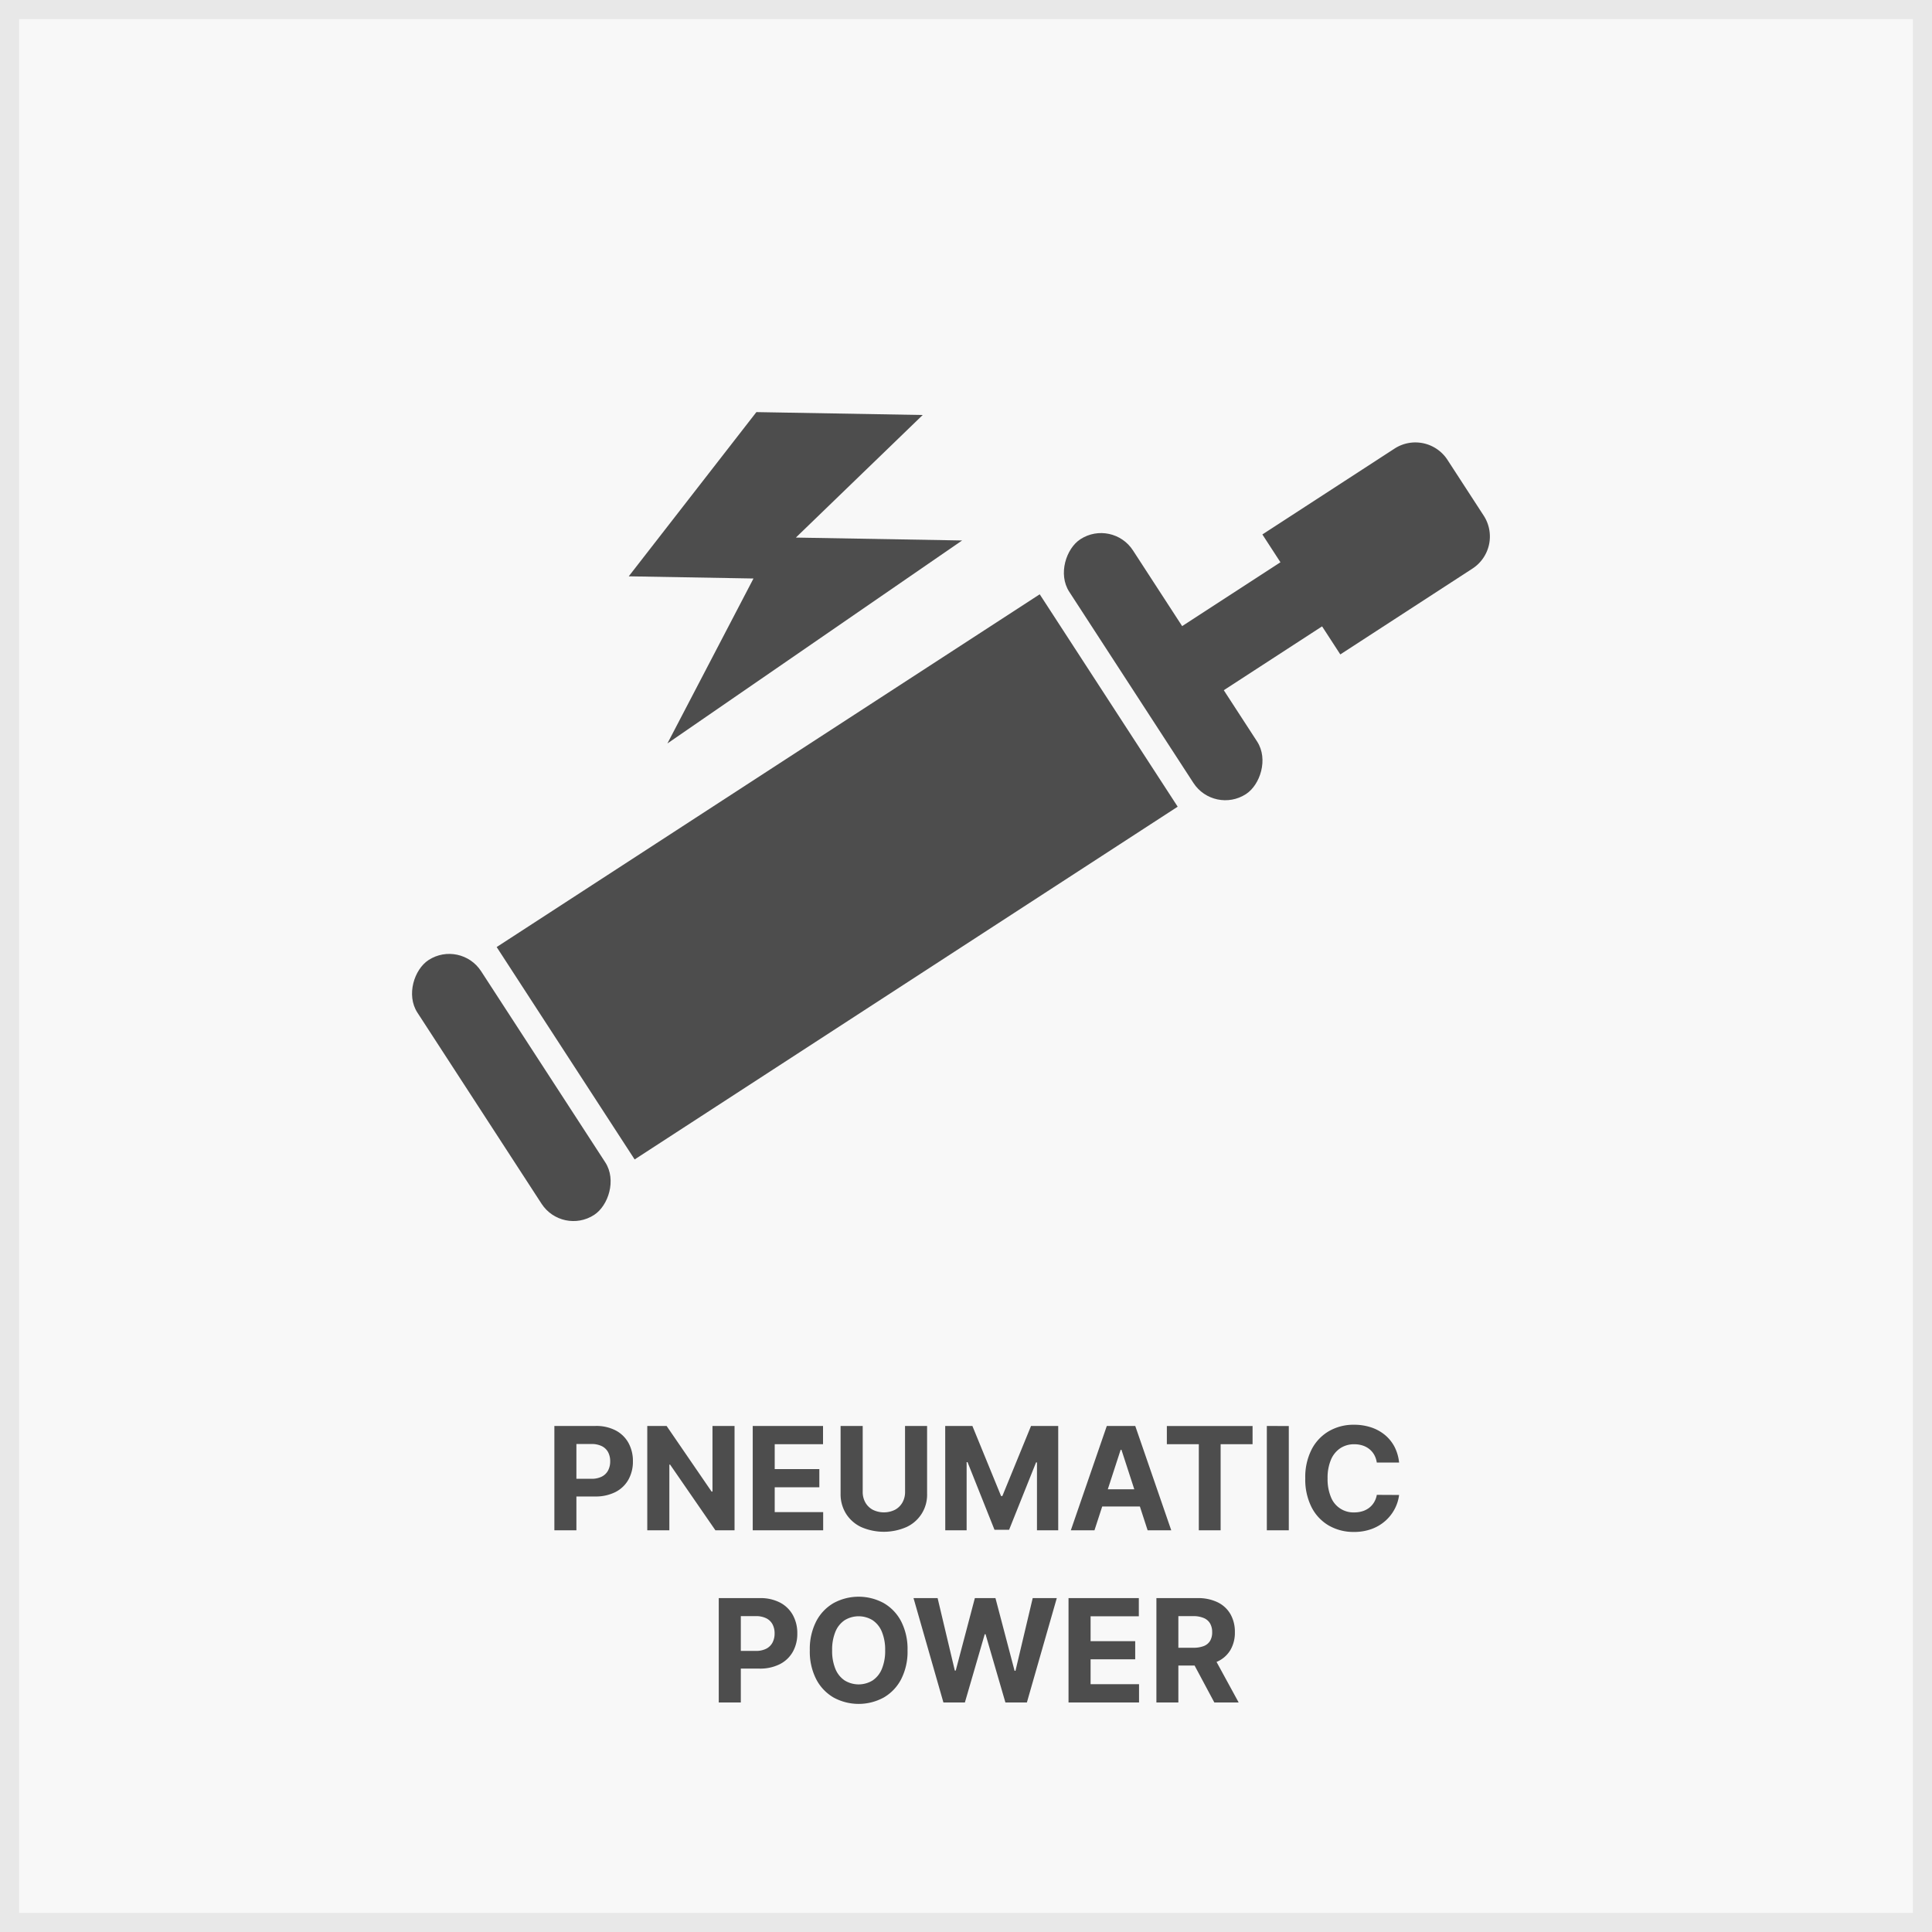
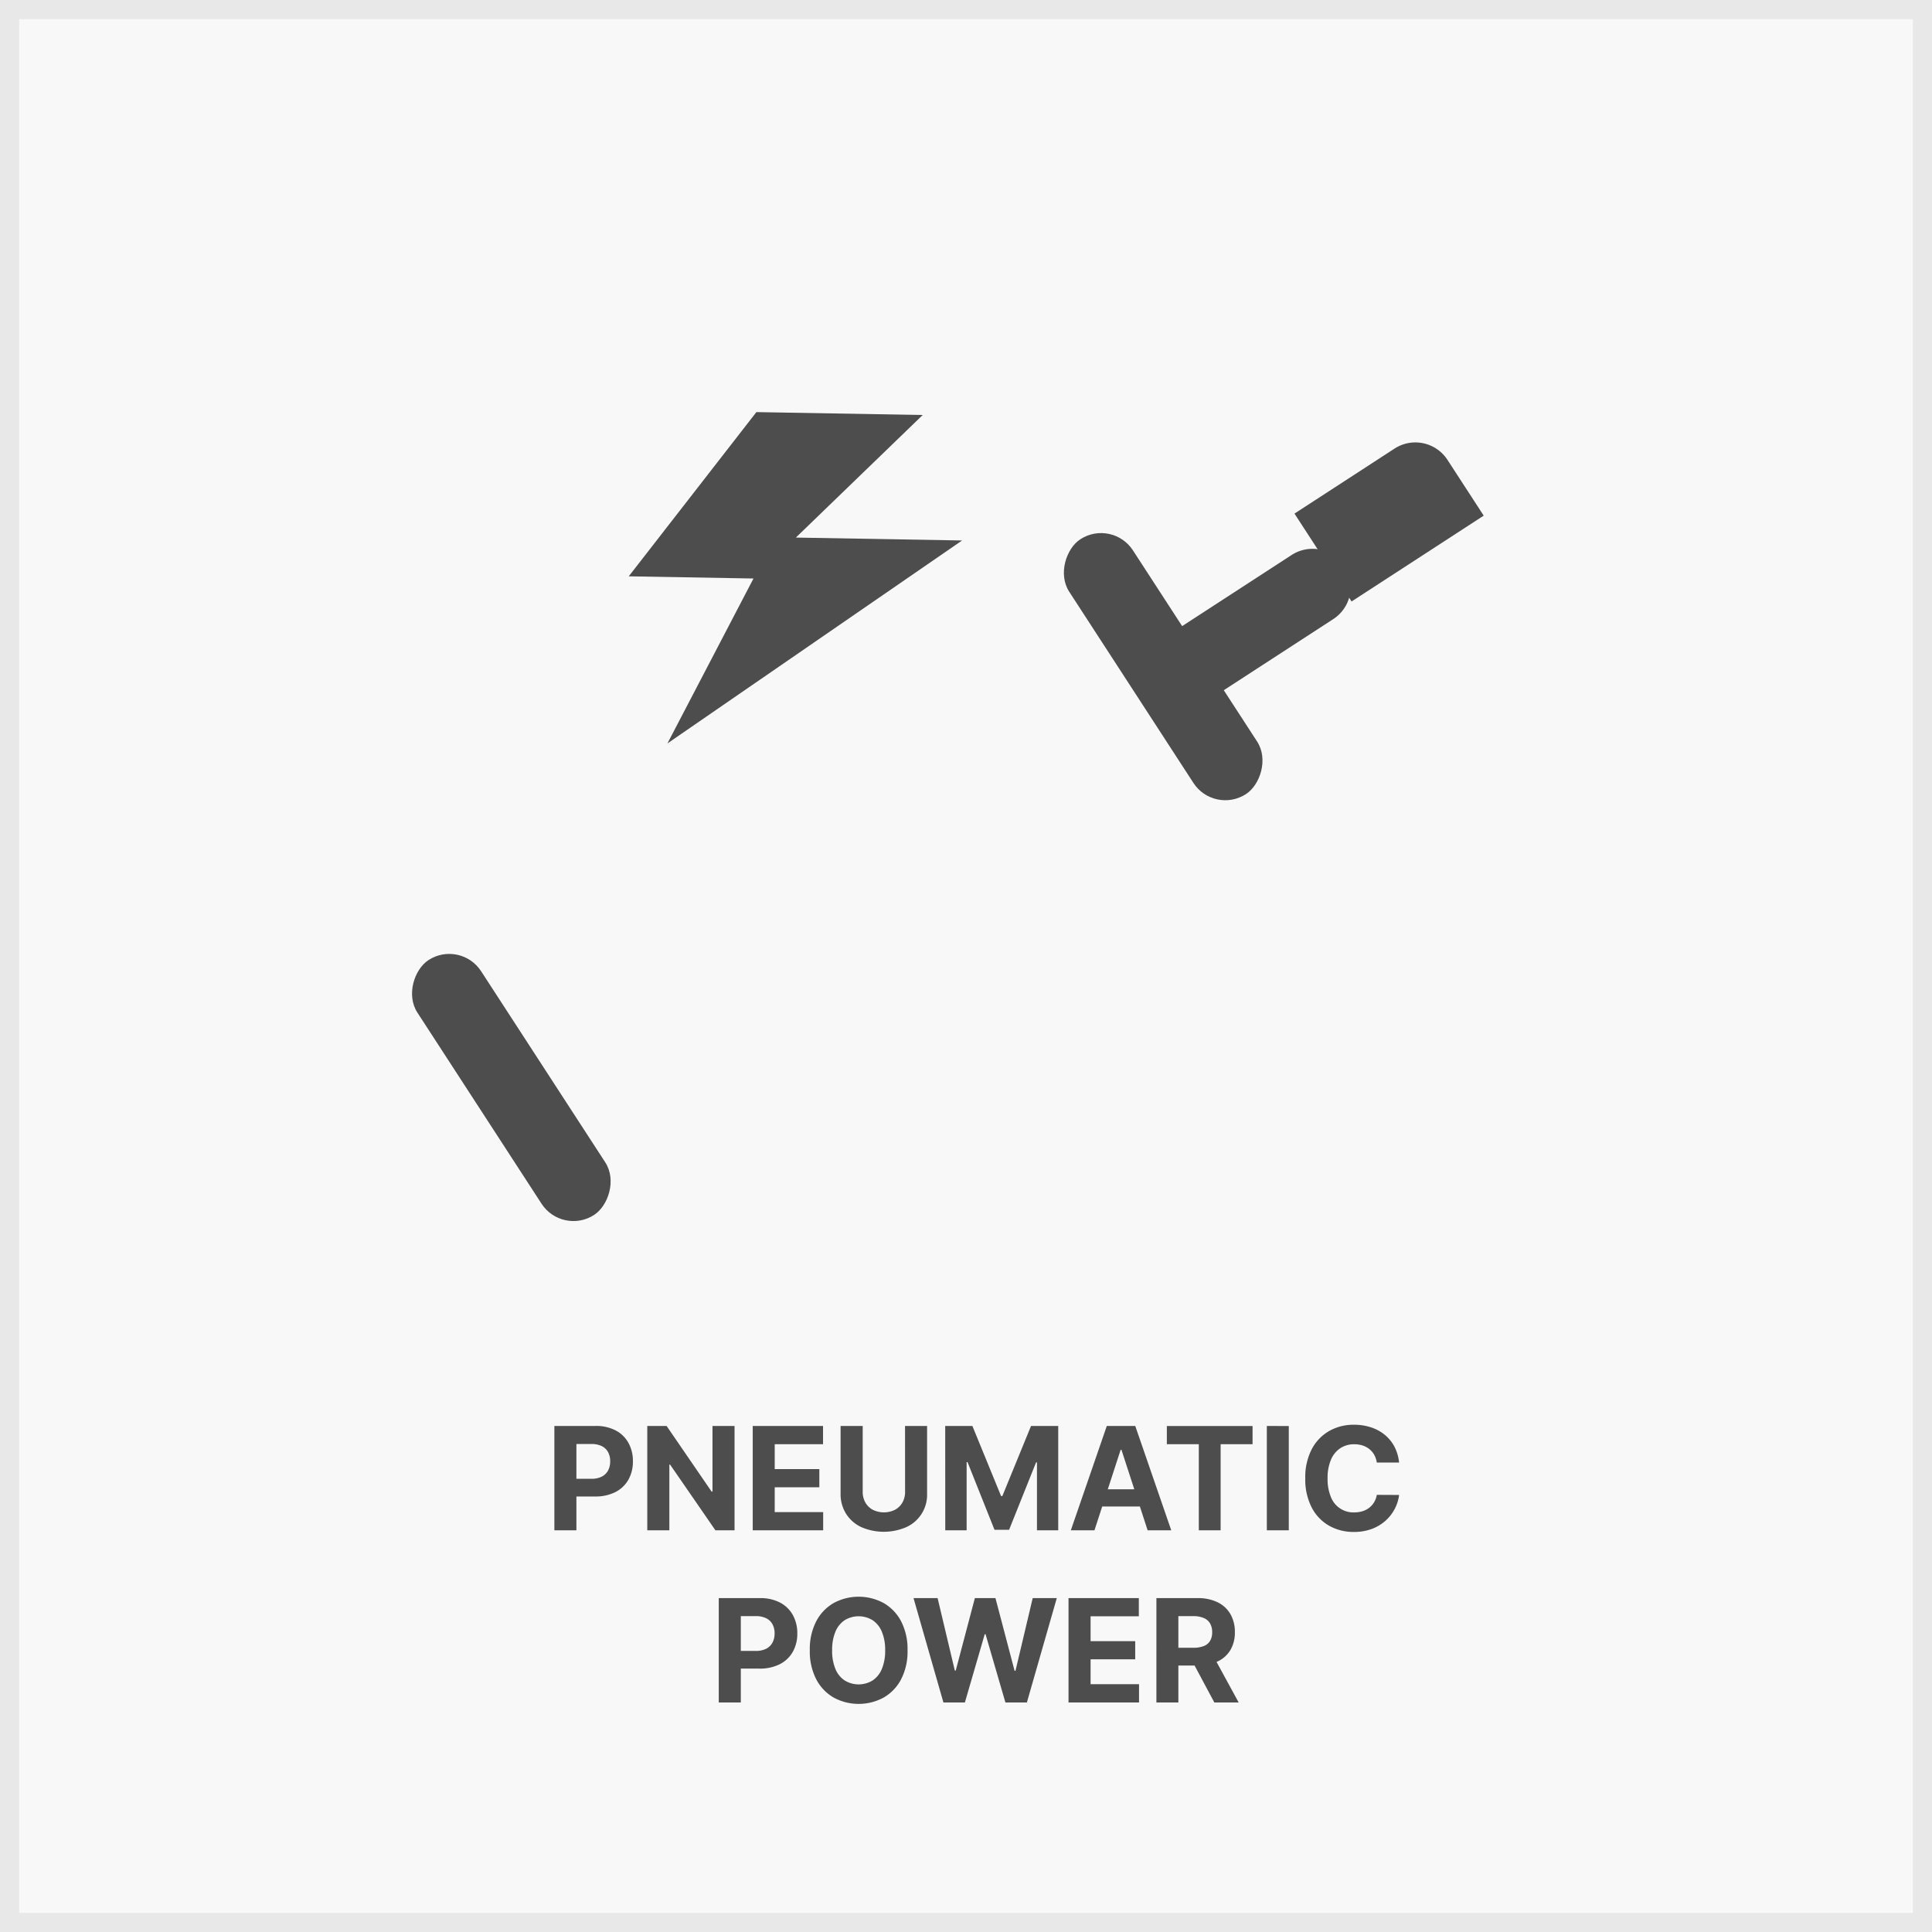
<svg xmlns="http://www.w3.org/2000/svg" width="101" height="101" viewBox="0 0 101 101">
  <g transform="translate(-579 -184)">
    <g transform="translate(579 184)" fill="#f8f8f8" stroke="#e8e8e8" stroke-width="1">
      <rect width="101" height="101" stroke="none" />
      <rect x="0.5" y="0.5" width="100" height="100" fill="none" />
    </g>
    <path d="M11.981,7V1.545h2.15a2.2,2.2,0,0,1,1.058.236,1.627,1.627,0,0,1,.667.653,1.947,1.947,0,0,1,.231.958,1.919,1.919,0,0,1-.234.959A1.621,1.621,0,0,1,15.175,5a2.285,2.285,0,0,1-1.072.232H12.73V4.307h1.185a1.163,1.163,0,0,0,.55-.116.762.762,0,0,0,.326-.322,1.008,1.008,0,0,0,.108-.476.994.994,0,0,0-.108-.475.747.747,0,0,0-.327-.316,1.2,1.2,0,0,0-.553-.113h-.778V7ZM21.4,1.545V7h-1L18.032,3.567h-.04V7H16.838V1.545h1.01L20.2,4.976h.047V1.545ZM22.351,7V1.545h3.675V2.5H23.5V3.8h2.333v.95H23.5v1.3h2.533V7Zm7.962-5.455h1.153V5.087a1.853,1.853,0,0,1-1.075,1.742,2.961,2.961,0,0,1-2.375,0,1.887,1.887,0,0,1-.79-.7,1.922,1.922,0,0,1-.282-1.045V1.545H28.1V4.989a1.108,1.108,0,0,0,.137.555.979.979,0,0,0,.387.381,1.306,1.306,0,0,0,1.168,0,.976.976,0,0,0,.386-.381,1.111,1.111,0,0,0,.137-.555Zm2.1,0h1.421l1.5,3.665H35.4l1.5-3.665h1.421V7H37.21V3.45h-.047l-1.41,3.524H34.99l-1.41-3.537h-.047V7H32.416ZM40.216,7H38.98l1.881-5.455h1.487L44.23,7H42.995L41.627,2.792h-.043ZM40.14,4.857h2.919v.9H40.14ZM44,2.5v-.95h4.481V2.5h-1.67V7h-1.14V2.5Zm6.375-.95V7H49.227V1.545Zm5.761,1.909H54.975a1.169,1.169,0,0,0-.132-.4,1.04,1.04,0,0,0-.252-.3,1.092,1.092,0,0,0-.354-.191,1.4,1.4,0,0,0-.437-.066,1.3,1.3,0,0,0-.736.209,1.353,1.353,0,0,0-.488.607,2.412,2.412,0,0,0-.173.966,2.433,2.433,0,0,0,.175.981,1.26,1.26,0,0,0,1.216.8,1.449,1.449,0,0,0,.429-.061,1.115,1.115,0,0,0,.352-.179,1.038,1.038,0,0,0,.258-.289,1.129,1.129,0,0,0,.143-.389l1.165.006a2.121,2.121,0,0,1-.225.722,2.194,2.194,0,0,1-.481.621,2.24,2.24,0,0,1-.719.432,2.64,2.64,0,0,1-.942.158,2.573,2.573,0,0,1-1.3-.33,2.327,2.327,0,0,1-.906-.957,3.2,3.2,0,0,1-.332-1.515,3.175,3.175,0,0,1,.336-1.518,2.347,2.347,0,0,1,.911-.955,2.563,2.563,0,0,1,1.3-.329,2.822,2.822,0,0,1,.881.133,2.231,2.231,0,0,1,.72.387,2.037,2.037,0,0,1,.512.622A2.323,2.323,0,0,1,56.141,3.455ZM20.575,16V10.545h2.15a2.2,2.2,0,0,1,1.058.236,1.627,1.627,0,0,1,.667.653,1.947,1.947,0,0,1,.231.958,1.919,1.919,0,0,1-.234.959,1.621,1.621,0,0,1-.678.647,2.285,2.285,0,0,1-1.072.232H21.325v-.925h1.185a1.163,1.163,0,0,0,.55-.116.762.762,0,0,0,.326-.322,1.008,1.008,0,0,0,.108-.476.994.994,0,0,0-.108-.475.747.747,0,0,0-.327-.316,1.2,1.2,0,0,0-.553-.113h-.778V16Zm9.869-2.727a3.163,3.163,0,0,1-.337,1.518,2.351,2.351,0,0,1-.916.955,2.74,2.74,0,0,1-2.606,0,2.358,2.358,0,0,1-.914-.957,3.162,3.162,0,0,1-.336-1.515,3.169,3.169,0,0,1,.336-1.518,2.347,2.347,0,0,1,.914-.955,2.745,2.745,0,0,1,2.606,0,2.351,2.351,0,0,1,.916.955A3.163,3.163,0,0,1,30.444,13.273Zm-1.17,0A2.454,2.454,0,0,0,29.1,12.3a1.326,1.326,0,0,0-.483-.6,1.4,1.4,0,0,0-1.46,0,1.326,1.326,0,0,0-.483.6,2.454,2.454,0,0,0-.172.975,2.454,2.454,0,0,0,.172.975,1.326,1.326,0,0,0,.483.6,1.4,1.4,0,0,0,1.46,0,1.326,1.326,0,0,0,.483-.6A2.454,2.454,0,0,0,29.274,13.273ZM32.319,16l-1.562-5.455h1.259l.9,3.79h.047l1-3.79H35.04l1,3.8h.047l.9-3.8h1.259L36.683,16H35.56l-1.038-3.567h-.043L33.442,16Zm6.541,0V10.545h3.675v.95H40.013v1.3h2.333v.95H40.013v1.3h2.533V16Zm4.594,0V10.545H45.6a2.337,2.337,0,0,1,1.057.219,1.553,1.553,0,0,1,.668.62,1.855,1.855,0,0,1,.231.942,1.782,1.782,0,0,1-.235.935,1.52,1.52,0,0,1-.678.6,2.509,2.509,0,0,1-1.071.208h-1.44v-.929h1.253a1.445,1.445,0,0,0,.549-.09.662.662,0,0,0,.327-.271.862.862,0,0,0,.108-.451.9.9,0,0,0-.109-.458.685.685,0,0,0-.328-.283,1.377,1.377,0,0,0-.552-.1h-.778V16ZM46.4,13.518,47.754,16H46.482l-1.327-2.482Z" transform="translate(596 257)" fill="#4d4d4d" />
-     <rect width="13.234" height="33.837" transform="matrix(0.545, 0.839, -0.839, 0.545, 633.354, 215.068)" fill="#4d4d4d" />
    <rect width="15.881" height="3.97" rx="1.985" transform="matrix(0.545, 0.839, -0.839, 0.545, 603.069, 233.107)" fill="#4d4d4d" />
    <rect width="15.881" height="3.97" rx="1.985" transform="matrix(0.545, 0.839, -0.839, 0.545, 637.146, 211.107)" fill="#4d4d4d" />
    <path d="M2,0H1.994a2,2,0,0,1,2,2v8.234a0,0,0,0,1,0,0H0a0,0,0,0,1,0,0V2A2,2,0,0,1,2,0Z" transform="matrix(0.545, 0.839, -0.839, 0.545, 648.201, 211.924)" fill="#4d4d4d" />
-     <path d="M2,0H5.476a2,2,0,0,1,2,2v8.234a0,0,0,0,1,0,0H0a0,0,0,0,1,0,0V2A2,2,0,0,1,2,0Z" transform="matrix(0.545, 0.839, -0.839, 0.545, 653.58, 206.362)" fill="#4d4d4d" />
+     <path d="M2,0H5.476v8.234a0,0,0,0,1,0,0H0a0,0,0,0,1,0,0V2A2,2,0,0,1,2,0Z" transform="matrix(0.545, 0.839, -0.839, 0.545, 653.58, 206.362)" fill="#4d4d4d" />
    <path d="M6.522,0,0,8.7H6.522l-4.348,8.7L17.392,6.522H8.7L15.218,0Z" transform="translate(612.021 205.43) rotate(1)" fill="#4d4d4d" />
  </g>
</svg>